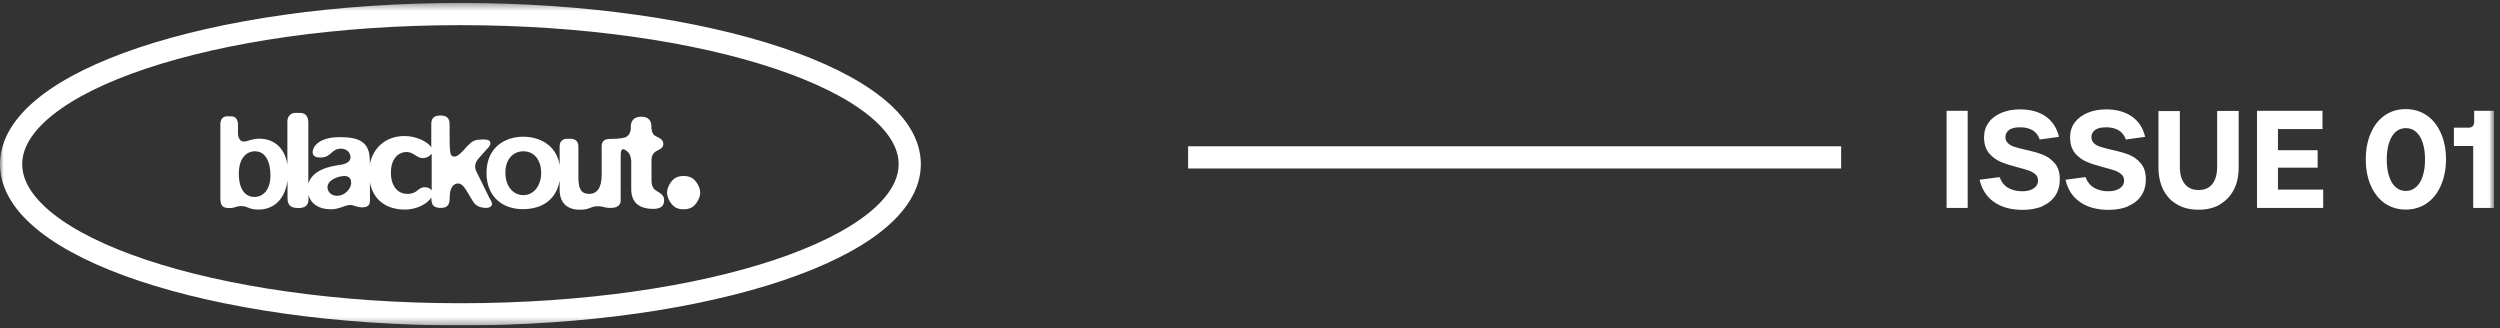
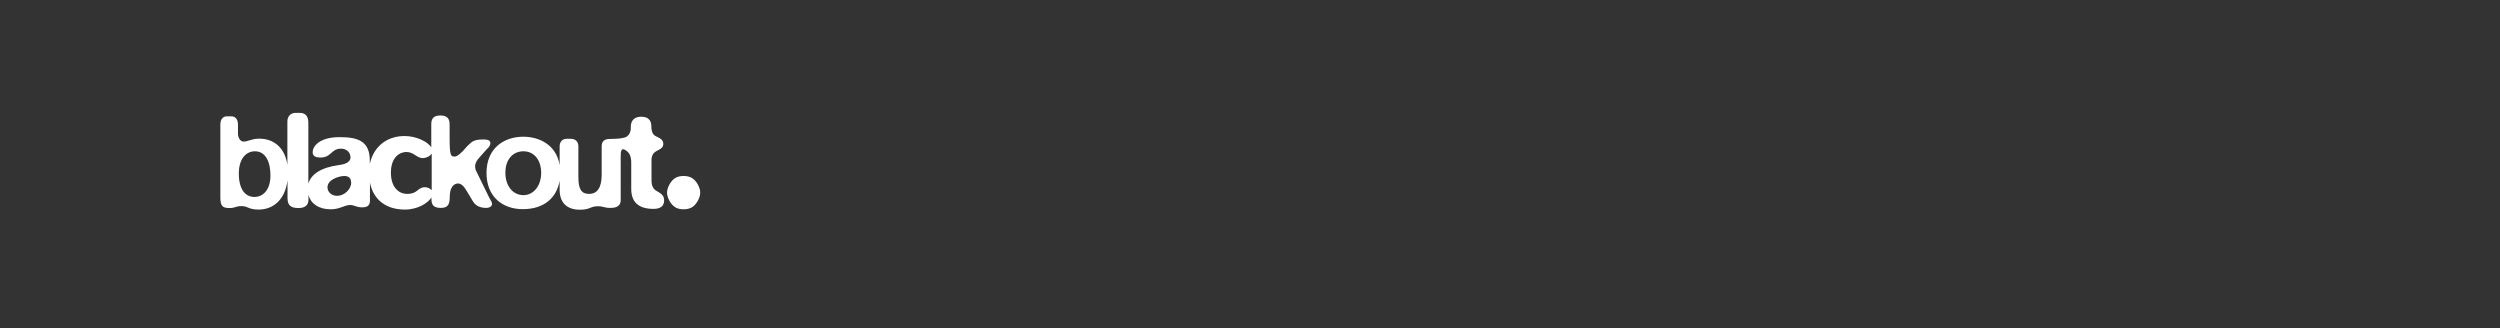
<svg xmlns="http://www.w3.org/2000/svg" width="343" height="45" viewBox="0 0 343 45" fill="none">
  <rect x="0" y="0" width="343" height="45" fill="#333333" stroke="none" />
  <g clip-path="url(#clip0_71_1229)">
    <mask id="mask0_71_1229" style="mask-type:luminance" maskUnits="userSpaceOnUse" x="0" y="0" width="343" height="45">
-       <path d="M342.179 0.405H0V44.651H342.179V0.405Z" fill="white" />
+       <path d="M342.179 0.405H0H342.179V0.405Z" fill="white" />
    </mask>
    <g mask="url(#mask0_71_1229)">
-       <path d="M63.169 43.127C97.216 43.127 124.816 33.904 124.816 22.527C124.816 11.15 97.216 1.927 63.169 1.927C29.123 1.927 1.522 11.15 1.522 22.527C1.522 33.904 29.123 43.127 63.169 43.127Z" stroke="white" stroke-width="3.046" />
      <path d="M342.178 28.524V15.198H339.456V16.702C339.456 16.987 339.38 17.197 339.265 17.311C339.132 17.444 338.923 17.52 338.656 17.52H336.676V20.033H339.322V28.524H342.197H342.178ZM328.68 25.669C328.28 25.326 327.995 24.831 327.785 24.184C327.576 23.536 327.461 22.775 327.461 21.88C327.461 20.985 327.576 20.224 327.785 19.576C327.995 18.929 328.299 18.434 328.68 18.091C329.08 17.749 329.537 17.577 330.089 17.577C330.641 17.577 331.079 17.749 331.479 18.091C331.878 18.434 332.183 18.929 332.392 19.576C332.602 20.224 332.716 20.985 332.716 21.88C332.716 22.775 332.602 23.536 332.392 24.184C332.183 24.831 331.878 25.326 331.479 25.669C331.079 26.012 330.622 26.202 330.089 26.202C329.556 26.202 329.08 26.03 328.68 25.669ZM332.945 27.896C333.782 27.325 334.43 26.506 334.886 25.459C335.343 24.412 335.591 23.213 335.591 21.861C335.591 20.509 335.362 19.31 334.886 18.263C334.43 17.216 333.782 16.397 332.945 15.826C332.107 15.255 331.155 14.969 330.07 14.969C328.985 14.969 328.014 15.255 327.195 15.826C326.357 16.397 325.729 17.216 325.272 18.263C324.815 19.31 324.587 20.509 324.587 21.861C324.587 23.213 324.815 24.412 325.272 25.459C325.729 26.506 326.376 27.325 327.195 27.896C328.033 28.467 328.985 28.753 330.07 28.753C331.155 28.753 332.107 28.467 332.945 27.896ZM317.98 20.605H311.469V23.003H317.98V20.605ZM318.742 28.524V26.012H312.535V17.711H318.647V15.198H309.66V28.524H318.742ZM304.558 28.049C305.377 27.573 306.024 26.906 306.481 26.03C306.938 25.155 307.147 24.108 307.147 22.946V15.217H304.196V22.851C304.196 23.898 303.968 24.698 303.53 25.25C303.092 25.802 302.464 26.069 301.645 26.069C301.093 26.069 300.636 25.954 300.255 25.707C299.875 25.459 299.589 25.098 299.38 24.622C299.17 24.146 299.075 23.555 299.075 22.87V15.236H296.143V22.965C296.143 24.146 296.372 25.174 296.809 26.049C297.266 26.925 297.895 27.611 298.732 28.068C299.551 28.544 300.522 28.772 301.645 28.772C302.769 28.772 303.739 28.544 304.558 28.068M291.993 28.277C292.754 27.953 293.363 27.477 293.782 26.849C294.201 26.221 294.411 25.459 294.411 24.584C294.411 23.708 294.182 22.946 293.725 22.413C293.268 21.88 292.735 21.48 292.107 21.233C291.479 20.985 290.679 20.757 289.708 20.547C289.042 20.395 288.547 20.262 288.185 20.148C287.823 20.033 287.538 19.881 287.29 19.653C287.062 19.443 286.948 19.158 286.948 18.834C286.948 18.529 287.024 18.263 287.214 18.053C287.385 17.844 287.614 17.692 287.938 17.596C288.242 17.501 288.585 17.463 288.985 17.463C289.632 17.463 290.184 17.596 290.66 17.863C291.117 18.13 291.46 18.548 291.669 19.139L294.315 18.777C294.03 17.577 293.44 16.645 292.507 15.997C291.593 15.35 290.412 15.007 288.985 15.007C288.014 15.007 287.157 15.159 286.414 15.483C285.653 15.807 285.063 16.245 284.644 16.816C284.225 17.387 284.016 18.053 284.016 18.834C284.016 19.729 284.244 20.452 284.682 21.004C285.139 21.537 285.672 21.937 286.3 22.204C286.928 22.47 287.709 22.718 288.661 22.965C289.308 23.137 289.803 23.27 290.165 23.403C290.527 23.536 290.812 23.708 291.06 23.917C291.307 24.127 291.422 24.412 291.422 24.755C291.422 25.098 291.326 25.364 291.136 25.574C290.946 25.783 290.698 25.954 290.374 26.069C290.051 26.183 289.67 26.24 289.232 26.24C288.528 26.24 287.88 26.088 287.347 25.783C286.795 25.478 286.395 24.983 286.129 24.298L283.387 24.66C283.692 25.992 284.358 27.02 285.386 27.725C286.414 28.448 287.728 28.791 289.308 28.791C290.355 28.791 291.25 28.62 292.012 28.296M280.208 28.277C280.969 27.953 281.56 27.477 281.978 26.849C282.397 26.221 282.607 25.459 282.607 24.584C282.607 23.708 282.378 22.946 281.921 22.413C281.464 21.88 280.931 21.48 280.303 21.233C279.675 20.985 278.875 20.757 277.904 20.547C277.238 20.395 276.743 20.262 276.381 20.148C276.019 20.033 275.734 19.881 275.505 19.653C275.277 19.443 275.144 19.158 275.144 18.834C275.144 18.529 275.239 18.263 275.41 18.053C275.582 17.844 275.81 17.692 276.134 17.596C276.457 17.501 276.781 17.463 277.181 17.463C277.828 17.463 278.38 17.596 278.856 17.863C279.313 18.13 279.656 18.548 279.846 19.139L282.492 18.777C282.207 17.577 281.617 16.645 280.703 15.997C279.789 15.35 278.609 15.007 277.181 15.007C276.21 15.007 275.353 15.159 274.591 15.483C273.83 15.807 273.24 16.245 272.84 16.816C272.421 17.387 272.212 18.053 272.212 18.834C272.212 19.729 272.44 20.452 272.878 21.004C273.335 21.537 273.868 21.937 274.496 22.204C275.125 22.47 275.905 22.718 276.857 22.965C277.504 23.137 277.999 23.27 278.361 23.403C278.723 23.536 279.008 23.708 279.256 23.917C279.503 24.127 279.618 24.412 279.618 24.755C279.618 25.098 279.522 25.364 279.332 25.574C279.142 25.783 278.894 25.954 278.571 26.069C278.247 26.183 277.866 26.24 277.428 26.24C276.724 26.24 276.077 26.088 275.543 25.783C274.991 25.478 274.592 24.983 274.344 24.298L271.602 24.66C271.907 25.992 272.573 27.02 273.602 27.725C274.63 28.448 275.943 28.791 277.523 28.791C278.571 28.791 279.465 28.62 280.246 28.296M269.965 15.198H267.071V28.524H269.965V15.198Z" fill="white" />
    </g>
-     <path d="M163.009 21.594H252.604" stroke="white" stroke-width="3.046" />
    <mask id="mask1_71_1229" style="mask-type:luminance" maskUnits="userSpaceOnUse" x="0" y="0" width="343" height="45">
      <path d="M342.179 0.405H0V44.651H342.179V0.405Z" fill="white" />
    </mask>
    <g mask="url(#mask1_71_1229)">
      <path d="M59.229 26.107C59.02 25.84 58.658 25.688 58.315 25.688C57.249 25.688 57.363 26.602 55.878 26.602C54.622 26.602 53.632 25.612 53.632 23.689C53.632 21.518 54.888 20.852 55.764 20.852C56.754 20.852 57.192 21.69 57.972 21.69C58.544 21.69 59.001 21.404 59.229 21.081V26.088V26.107ZM48.187 25.022C48.187 25.974 47.235 26.868 46.264 26.868C45.445 26.868 44.931 26.316 44.931 25.688C44.931 24.66 46.473 24.146 47.254 24.146C47.92 24.146 48.168 24.546 48.168 25.022M37.106 24.07C37.106 26.069 36.078 27.021 34.898 27.021C33.641 27.021 32.766 25.954 32.766 23.822C32.766 21.69 33.832 20.757 34.974 20.757C36.44 20.757 37.106 22.204 37.106 24.07ZM66.921 20.357C67.168 20.072 67.282 19.843 67.282 19.653C67.282 19.329 67.016 19.139 66.464 19.139H66.197C65.607 19.139 65.169 19.215 64.864 19.405C64.75 19.443 64.503 19.672 64.084 20.072C63.684 20.509 63.494 20.738 63.494 20.738C62.827 21.404 62.58 21.48 62.351 21.48C61.647 21.48 61.685 20.966 61.685 17.025C61.685 16.226 61.285 15.845 60.428 15.845C59.515 15.845 59.172 16.245 59.172 17.025V20.224C58.696 19.424 57.078 18.663 55.517 18.663C52.965 18.663 51.214 20.224 50.738 22.509V22.052C50.738 19.405 49.196 18.815 46.606 18.815C43.656 18.815 42.894 20.205 42.894 20.871C42.894 21.499 43.446 21.614 43.96 21.614C45.502 21.614 45.407 20.395 46.797 20.395C47.501 20.395 48.092 20.871 48.092 21.614C48.092 22.014 47.73 22.509 46.511 22.642C43.998 22.985 42.685 23.917 42.304 25.193V16.854C42.304 15.94 41.904 15.483 41.123 15.483H40.533C39.867 15.483 39.429 15.997 39.429 16.664V22.604C39.086 20.262 37.563 19.024 35.564 19.024C34.536 19.024 34.022 19.424 33.432 19.424C32.918 19.424 32.651 18.834 32.651 18.32V17.102C32.651 16.321 32.252 15.959 31.737 15.959H31.147C30.519 15.959 30.233 16.435 30.233 17.102V27.078C30.233 28.258 30.519 28.544 31.49 28.544C32.328 28.544 32.27 28.277 33.146 28.277C34.022 28.277 34.098 28.753 35.469 28.753C37.487 28.753 39.105 27.42 39.448 24.736V27.173C39.448 28.125 39.848 28.544 40.952 28.544C41.866 28.544 42.323 28.144 42.323 27.363V26.754C42.647 27.934 43.694 28.715 45.388 28.715C46.645 28.715 47.235 28.125 48.072 28.125C48.548 28.125 48.91 28.448 49.691 28.448C50.319 28.448 50.757 28.258 50.757 27.535V25.041C51.233 27.516 53.099 28.753 55.536 28.753C57.363 28.753 58.715 27.839 59.191 27.097V27.268C59.191 28.125 59.496 28.525 60.486 28.525C61.476 28.525 61.704 28.011 61.704 27.021C61.704 25.65 62.294 25.174 62.846 25.174C63.208 25.174 63.589 25.459 63.951 26.069L64.903 27.649C65.264 28.239 65.892 28.525 66.711 28.525C67.244 28.525 67.511 28.239 67.511 27.973C67.511 27.782 67.34 27.459 67.111 27.097L65.379 23.556C65.264 23.365 65.188 23.118 65.188 22.775C65.188 22.623 65.264 22.223 65.588 21.823L66.882 20.357H66.921ZM74.25 23.708C74.25 25.479 73.222 26.773 71.814 26.773C70.347 26.773 69.338 25.479 69.338 23.708C69.338 21.785 70.443 20.757 71.814 20.757C73.356 20.757 74.25 22.052 74.25 23.708ZM89.386 22.509C89.386 21.88 89.348 21.671 89.538 21.252C89.862 20.509 91.004 20.624 91.004 19.748C91.004 18.872 89.938 18.853 89.634 18.415C89.443 18.13 89.367 17.749 89.367 17.387C89.367 16.873 89.253 16.016 87.977 16.016C86.702 16.016 86.549 16.93 86.549 17.349C86.549 17.768 86.549 17.939 86.359 18.339C86.302 18.472 86.13 18.625 85.94 18.777C85.712 18.891 85.141 19.062 83.751 19.062H83.694C82.913 19.062 82.551 19.386 82.551 20.091V23.955C82.551 25.726 81.961 26.602 80.819 26.602C79.676 26.602 79.353 25.821 79.353 24.241V20.072C79.353 19.367 78.877 19.044 78.325 19.044H77.734C77.22 19.044 76.783 19.405 76.783 20.072V22.642C76.307 19.805 73.908 18.758 71.794 18.758C69.224 18.758 66.749 20.262 66.749 23.727C66.749 26.963 68.92 28.696 71.718 28.696C74.726 28.696 76.402 27.059 76.783 24.774V26.05C76.783 27.744 77.734 28.772 79.543 28.772C81.009 28.772 80.952 28.296 82.056 28.296C82.799 28.296 82.799 28.525 83.827 28.525C84.607 28.525 85.159 28.201 85.159 27.497V21.557C85.159 20.852 85.159 20.034 86.035 20.757C86.111 20.833 86.188 20.89 86.245 20.966C86.53 21.328 86.644 21.88 86.606 22.623V25.935C86.606 27.744 87.635 28.658 89.653 28.658C90.643 28.658 91.119 28.258 91.119 27.477C91.119 26.373 89.9 26.373 89.615 25.745C89.462 25.459 89.386 25.269 89.386 24.641V22.509ZM96.069 26.43C96.069 26.012 95.916 25.631 95.726 25.288C95.535 24.945 95.269 24.622 94.926 24.412C94.603 24.222 94.203 24.146 93.784 24.146C93.365 24.146 92.984 24.222 92.661 24.412C92.318 24.622 92.07 24.926 91.861 25.288C91.671 25.631 91.518 26.012 91.518 26.43C91.518 26.849 91.671 27.23 91.861 27.573C92.051 27.915 92.318 28.239 92.661 28.448C92.984 28.639 93.384 28.715 93.784 28.715C94.184 28.715 94.584 28.639 94.926 28.448C95.269 28.239 95.516 27.934 95.726 27.573C95.916 27.23 96.069 26.849 96.069 26.43Z" fill="white" />
    </g>
  </g>
  <defs>
    <clipPath id="clip0_71_1229">
      <rect width="342.179" height="44.245" fill="white" transform="translate(0 0.405)" />
    </clipPath>
  </defs>
</svg>